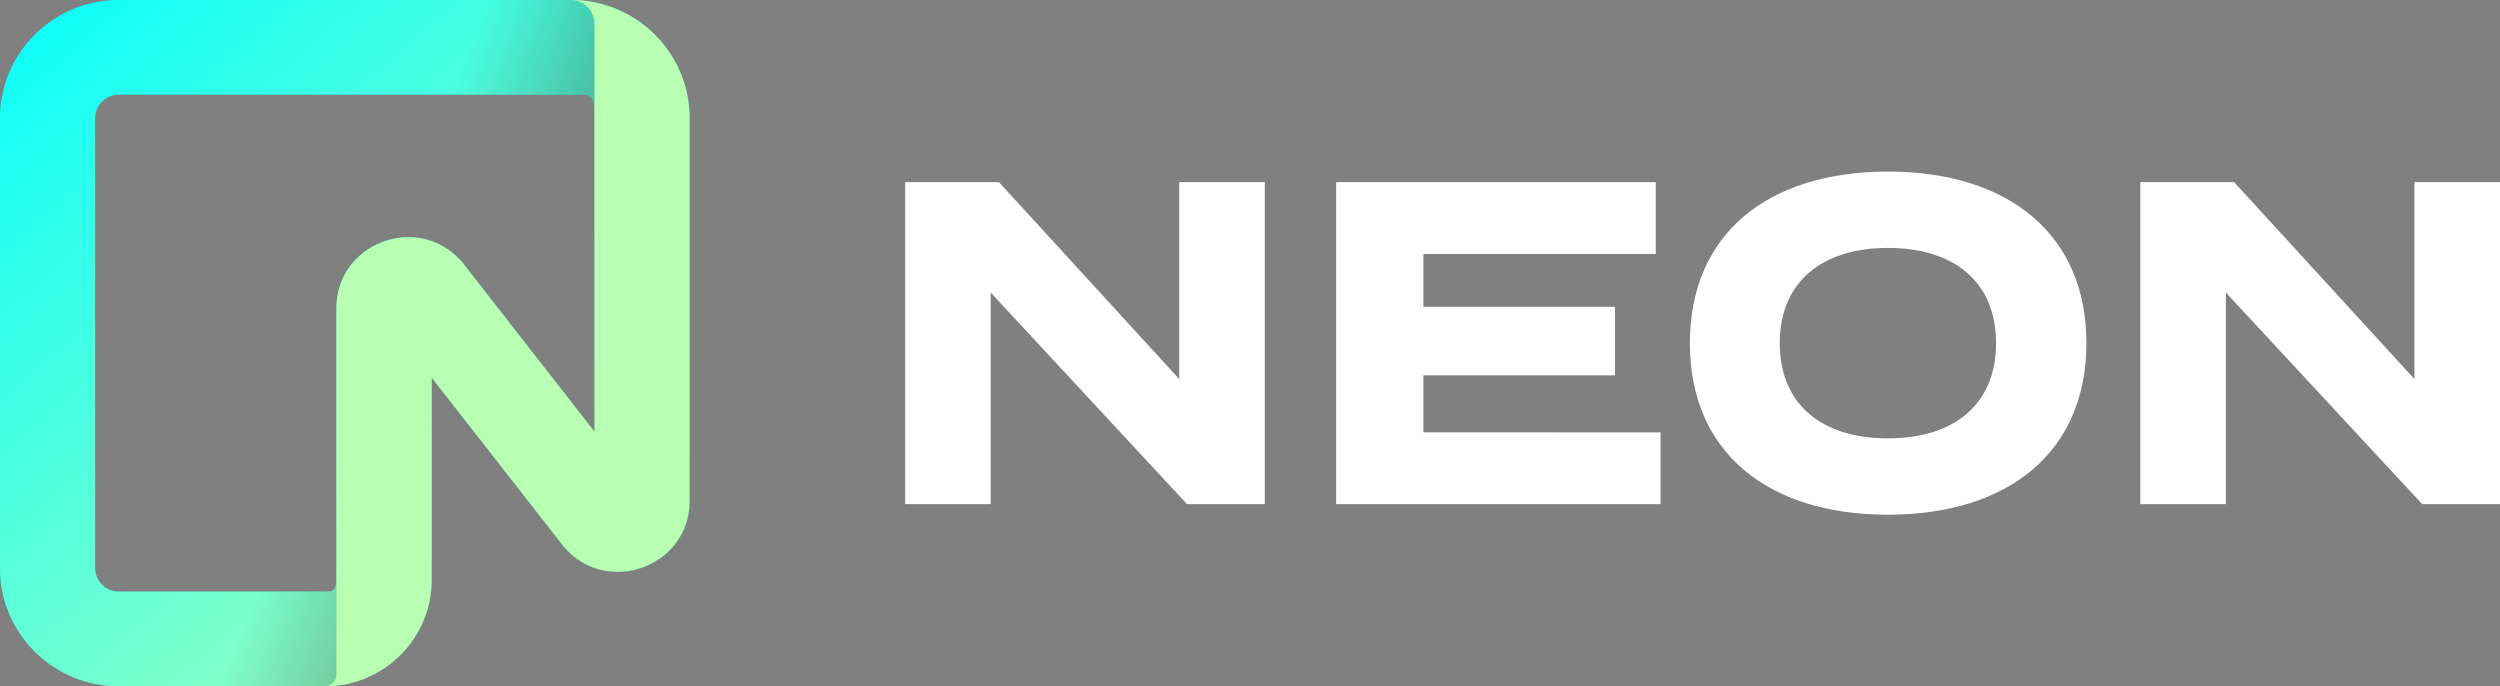
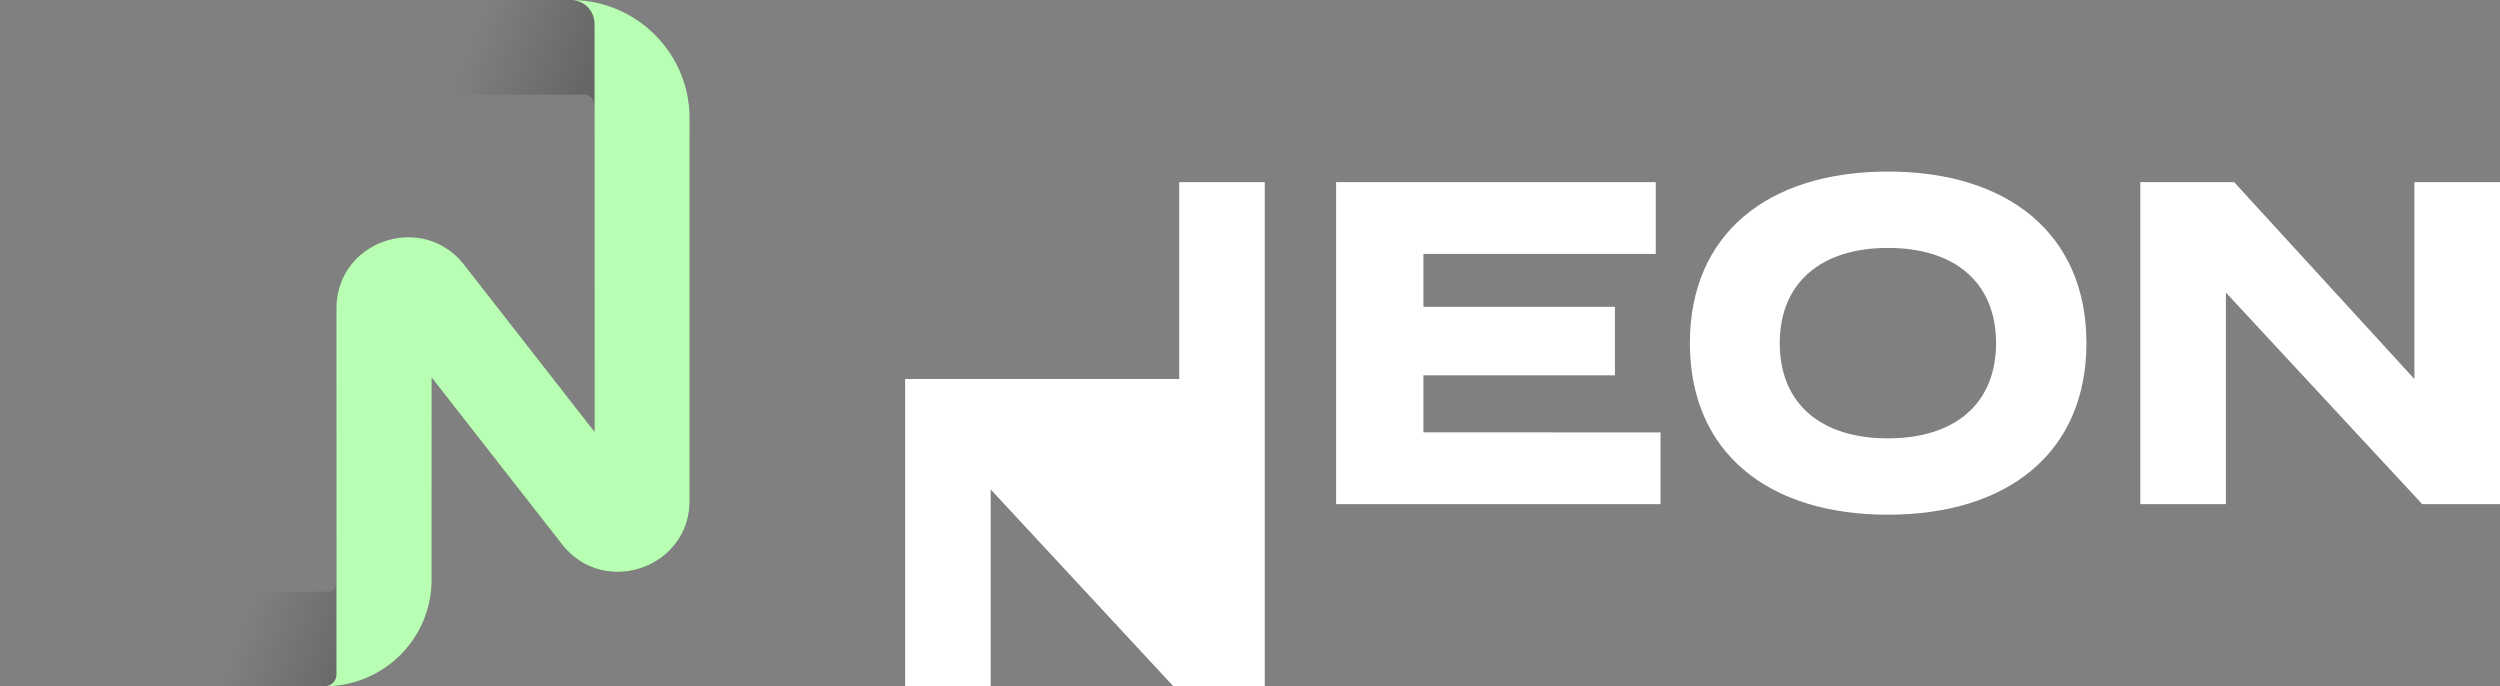
<svg xmlns="http://www.w3.org/2000/svg" width="102" height="28" fill="none">
  <rect width="100%" height="100%" fill="#808080" stroke="none" />
-   <path fill="#12FFF7" fill-rule="evenodd" d="M0 4.828C0 2.16 2.172 0 4.851 0h18.436c2.679 0 4.85 2.161 4.85 4.828V20.43c0 2.758-3.507 3.955-5.208 1.778l-5.318-6.809v8.256c0 2.4-1.955 4.345-4.367 4.345H4.851C2.172 28 0 25.839 0 23.172zm4.851-.966a.97.97 0 0 0-.97.966v18.344c0 .534.435.966.97.966h8.539c.268 0 .34-.216.34-.483v-11.07c0-2.76 3.507-3.956 5.208-1.779l5.319 6.809V4.828c0-.534.05-.966-.485-.966z" clip-rule="evenodd" />
-   <path fill="url(#a)" fill-rule="evenodd" d="M0 4.828C0 2.16 2.172 0 4.851 0h18.436c2.679 0 4.85 2.161 4.85 4.828V20.43c0 2.758-3.507 3.955-5.208 1.778l-5.318-6.809v8.256c0 2.4-1.955 4.345-4.367 4.345H4.851C2.172 28 0 25.839 0 23.172zm4.851-.966a.97.97 0 0 0-.97.966v18.344c0 .534.435.966.97.966h8.539c.268 0 .34-.216.34-.483v-11.07c0-2.76 3.507-3.956 5.208-1.779l5.319 6.809V4.828c0-.534.05-.966-.485-.966z" clip-rule="evenodd" />
  <path fill="url(#b)" fill-rule="evenodd" d="M0 4.828C0 2.16 2.172 0 4.851 0h18.436c2.679 0 4.85 2.161 4.85 4.828V20.43c0 2.758-3.507 3.955-5.208 1.778l-5.318-6.809v8.256c0 2.4-1.955 4.345-4.367 4.345H4.851C2.172 28 0 25.839 0 23.172zm4.851-.966a.97.97 0 0 0-.97.966v18.344c0 .534.435.966.97.966h8.539c.268 0 .34-.216.34-.483v-11.07c0-2.76 3.507-3.956 5.208-1.779l5.319 6.809V4.828c0-.534.05-.966-.485-.966z" clip-rule="evenodd" />
  <path fill="#B9FFB3" d="M23.287 0c2.679 0 4.85 2.161 4.85 4.828V20.43c0 2.758-3.507 3.955-5.208 1.778l-5.319-6.809v8.256c0 2.4-1.954 4.345-4.366 4.345a.484.484 0 0 0 .485-.483V12.584c0-2.758 3.508-3.955 5.21-1.777l5.318 6.808V.965a.97.97 0 0 0-.97-.965" />
-   <path fill="#fff" d="M48.112 7.432v8.032l-7.355-8.032H36.93v13.136h3.49v-8.632l8.01 8.632h3.173V7.432zM58.075 17.64v-2.326h7.815v-2.797h-7.815V10.36h9.48V7.432H54.514v13.136H67.75v-2.927zM77.028 21c4.909 0 8.098-2.552 8.098-7s-3.19-7-8.098-7c-4.91 0-8.081 2.552-8.081 7s3.172 7 8.08 7m0-3.115c-2.73 0-4.413-1.408-4.413-3.885s1.701-3.885 4.413-3.885c2.729 0 4.412 1.408 4.412 3.885s-1.683 3.885-4.412 3.885M98.508 7.432v8.032l-7.355-8.032h-3.828v13.136h3.491v-8.632l8.01 8.632H102V7.432z" />
+   <path fill="#fff" d="M48.112 7.432v8.032H36.93v13.136h3.49v-8.632l8.01 8.632h3.173V7.432zM58.075 17.64v-2.326h7.815v-2.797h-7.815V10.36h9.48V7.432H54.514v13.136H67.75v-2.927zM77.028 21c4.909 0 8.098-2.552 8.098-7s-3.19-7-8.098-7c-4.91 0-8.081 2.552-8.081 7s3.172 7 8.08 7m0-3.115c-2.73 0-4.413-1.408-4.413-3.885s1.701-3.885 4.413-3.885c2.729 0 4.412 1.408 4.412 3.885s-1.683 3.885-4.412 3.885M98.508 7.432v8.032l-7.355-8.032h-3.828v13.136h3.491v-8.632l8.01 8.632H102V7.432z" />
  <defs>
    <linearGradient id="a" x1="28.138" x2="3.533" y1="28" y2="-.12" gradientUnits="userSpaceOnUse">
      <stop stop-color="#B9FFB3" />
      <stop offset="1" stop-color="#B9FFB3" stop-opacity="0" />
    </linearGradient>
    <linearGradient id="b" x1="28.138" x2="11.447" y1="28" y2="21.476" gradientUnits="userSpaceOnUse">
      <stop stop-color="#1A1A1A" stop-opacity=".9" />
      <stop offset="1" stop-color="#1A1A1A" stop-opacity="0" />
    </linearGradient>
  </defs>
</svg>